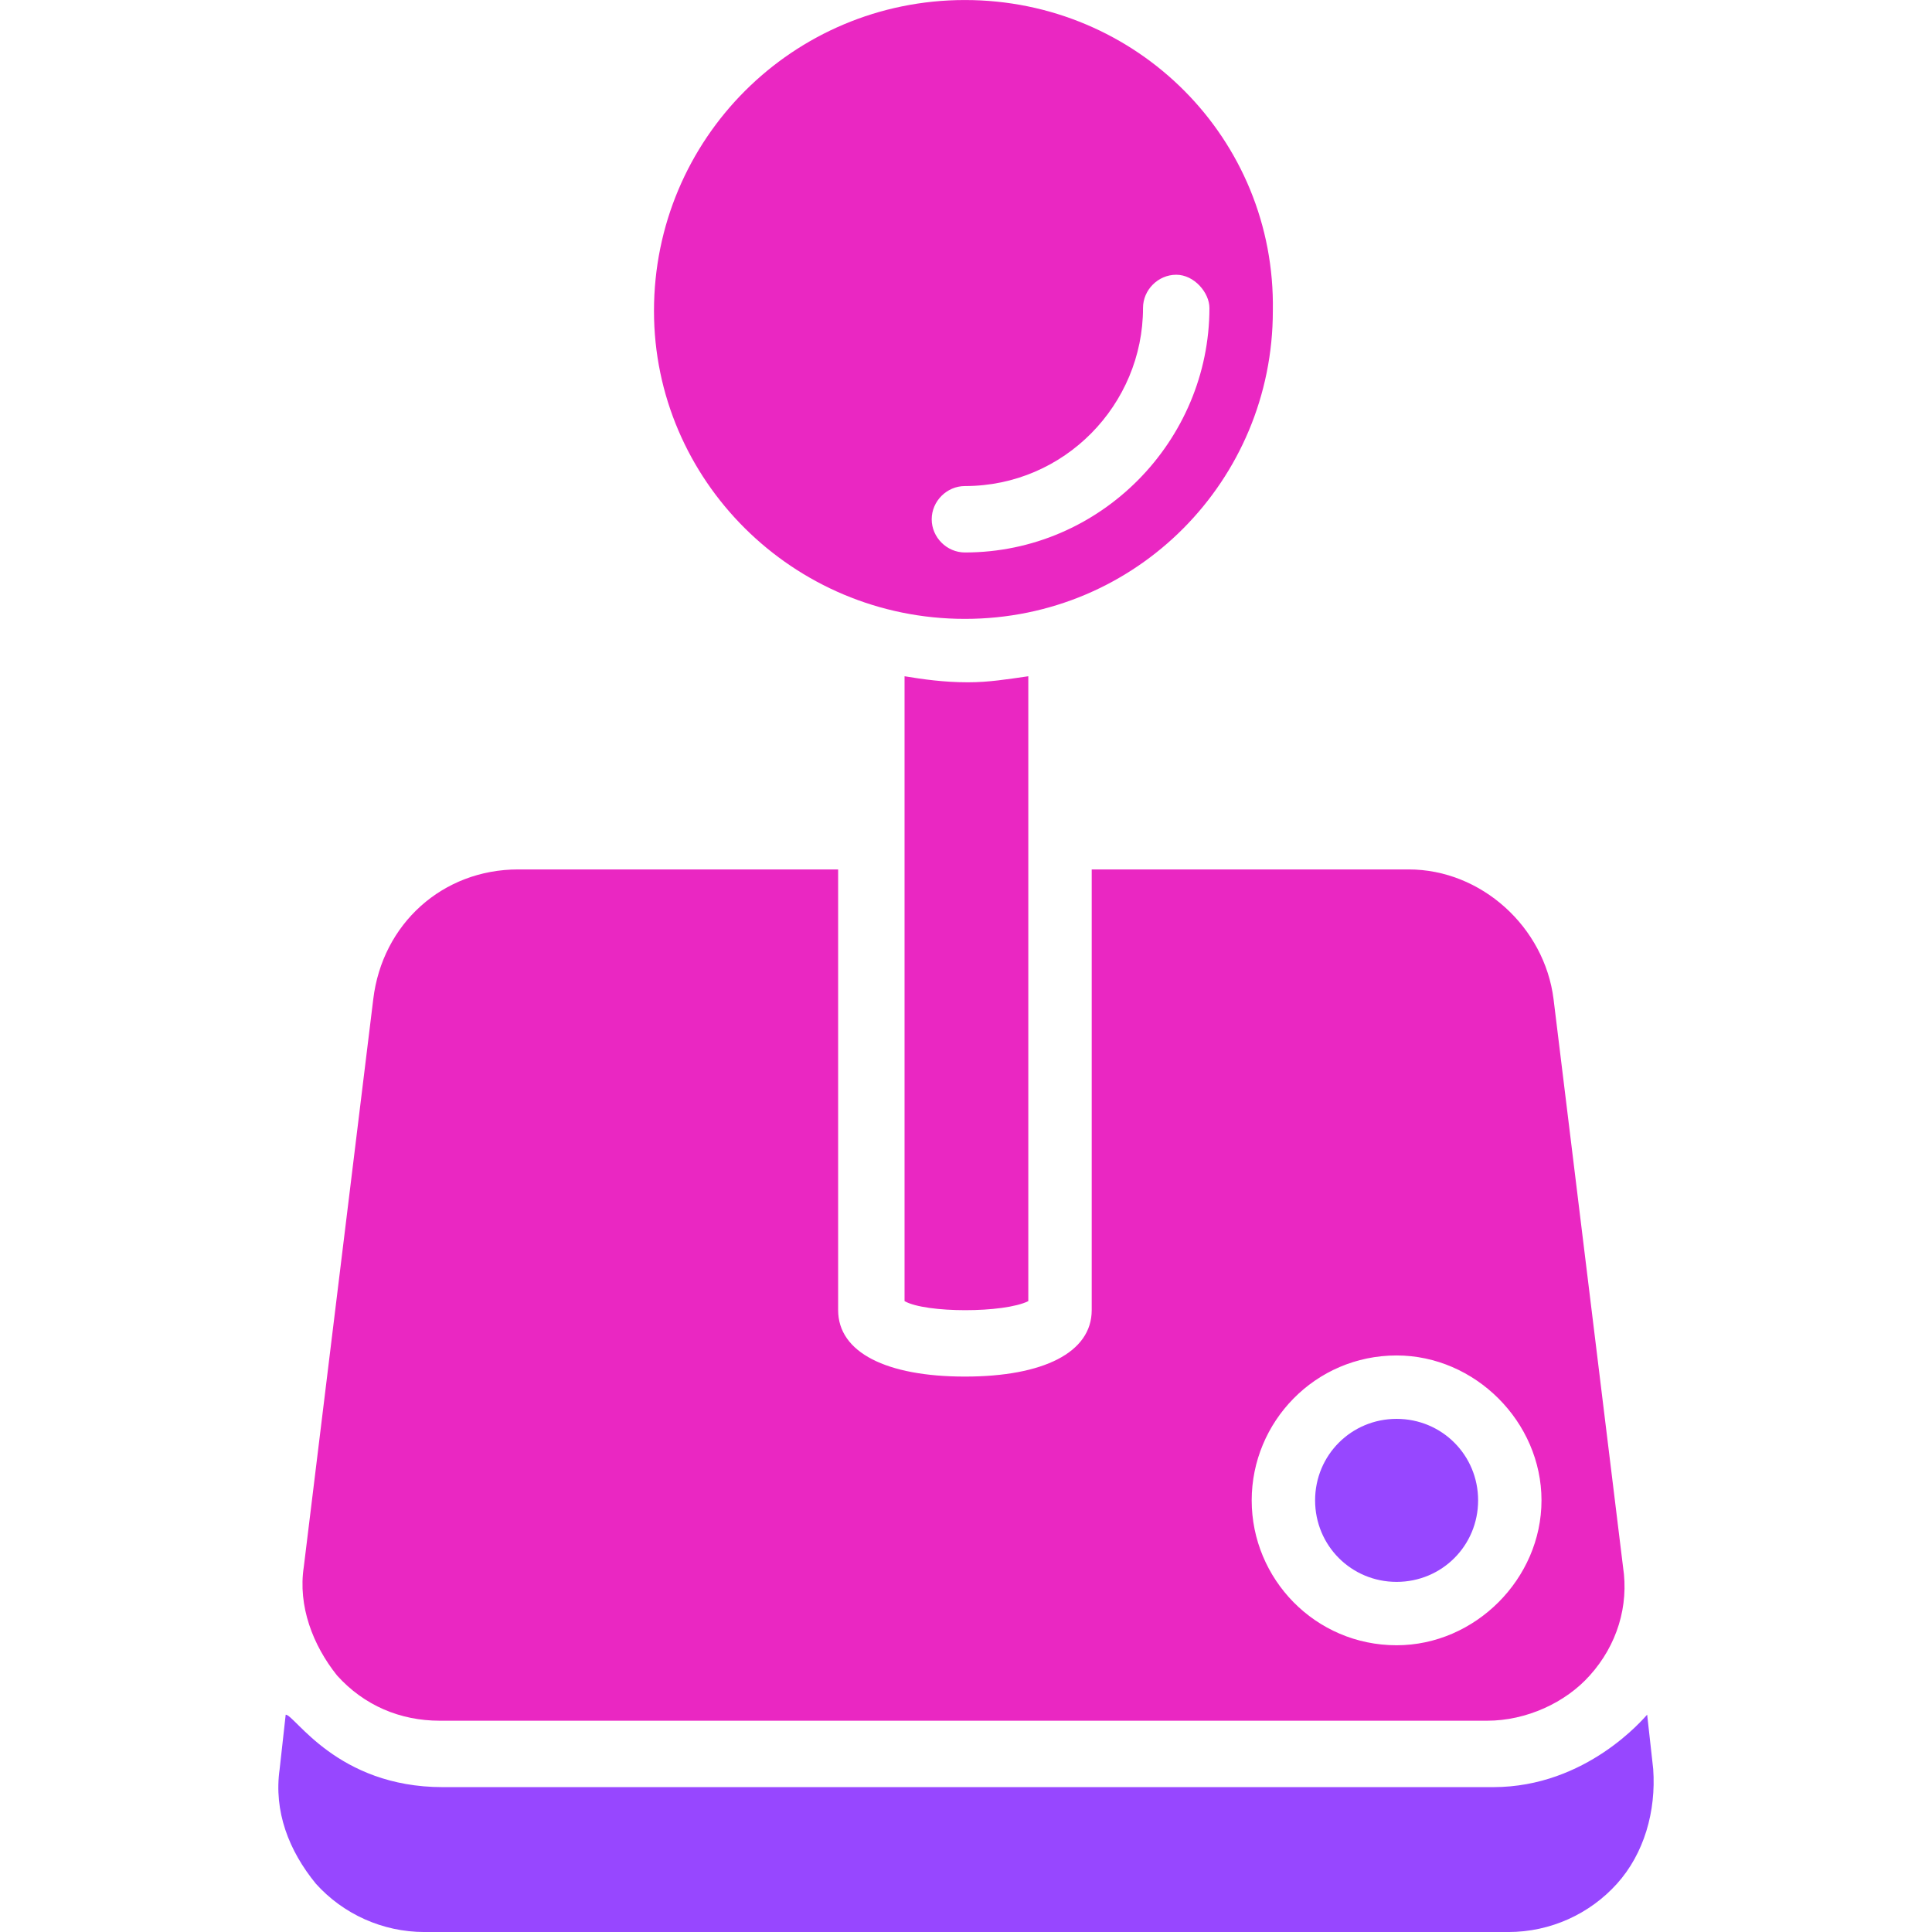
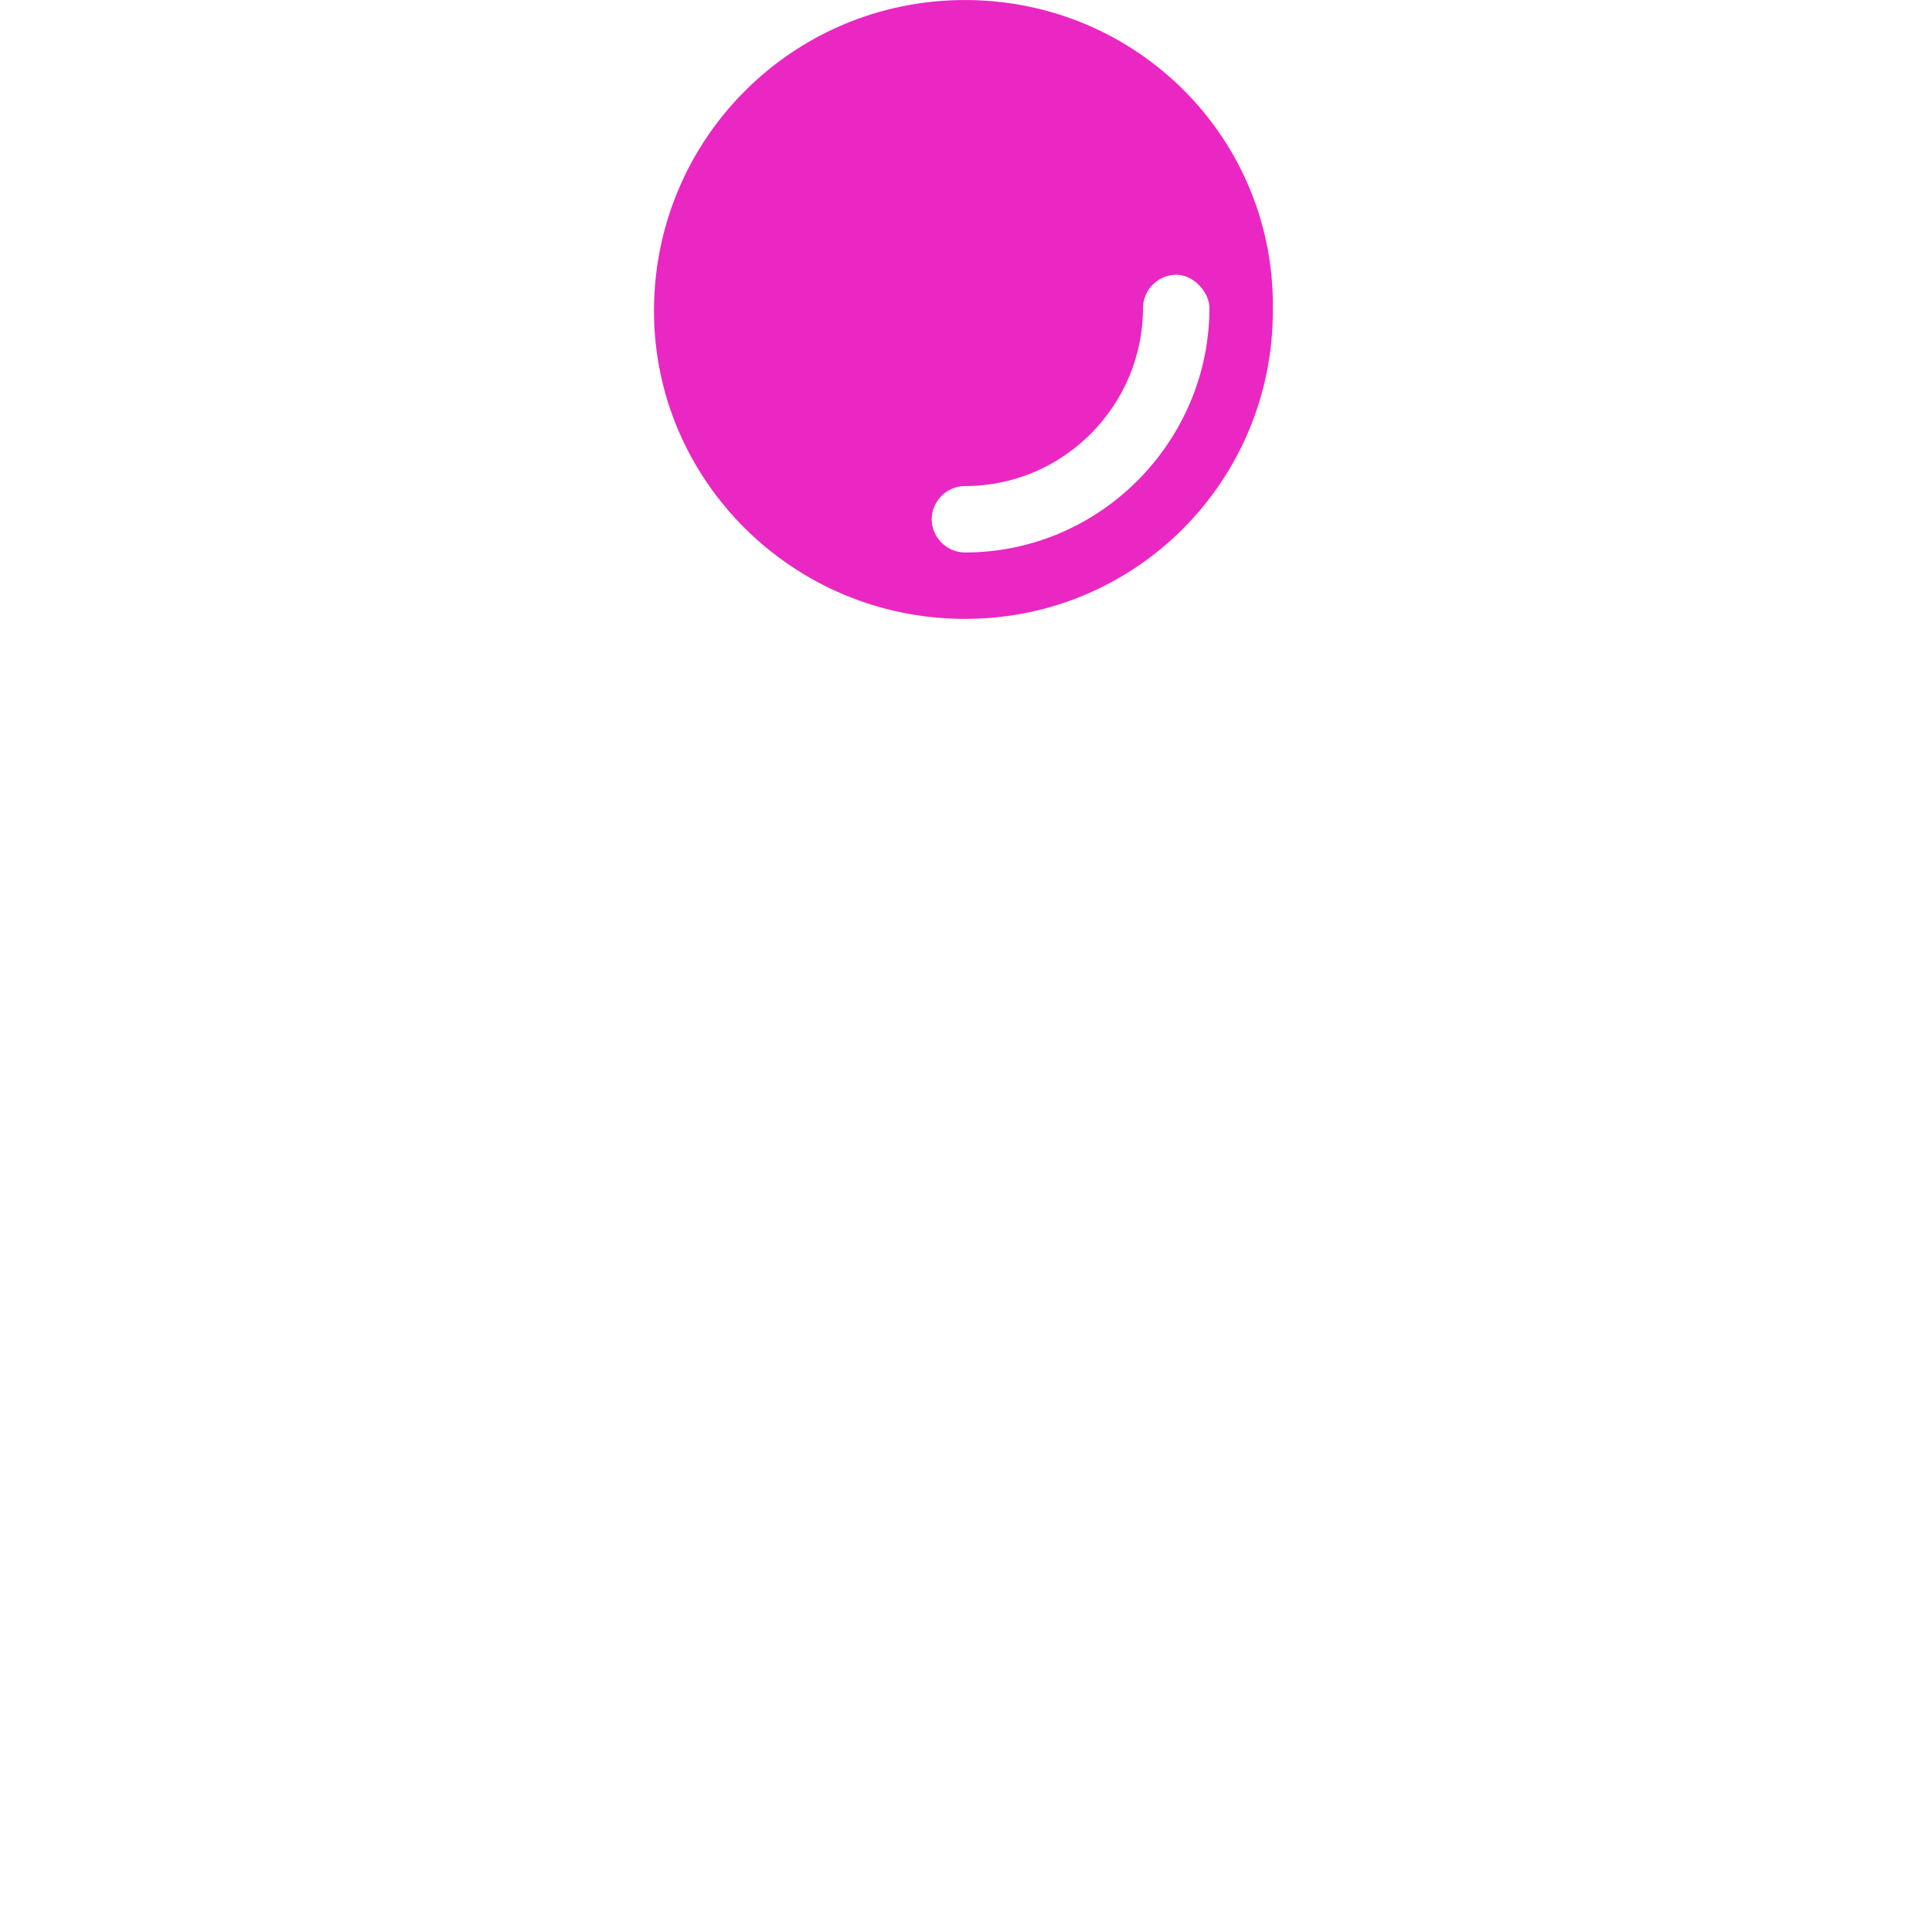
<svg xmlns="http://www.w3.org/2000/svg" width="72" height="72" viewBox="0 0 72 72" fill="none">
-   <path d="M19.31 32.401C16.497 32.401 14.247 34.426 13.91 37.239L11.322 58.389C11.097 59.851 11.66 61.314 12.56 62.439C13.572 63.564 14.922 64.126 16.385 64.126H55.422C56.885 64.126 58.347 63.451 59.247 62.439C60.26 61.314 60.71 59.851 60.485 58.389L57.897 37.239C57.56 34.539 55.197 32.401 52.497 32.401H40.685V48.826C40.685 50.401 38.885 51.301 35.96 51.301C33.035 51.301 31.235 50.401 31.235 48.826V32.401H19.31ZM52.047 50.514C54.972 50.514 57.447 52.989 57.447 55.914C57.447 58.839 54.972 61.314 52.047 61.314C49.01 61.314 46.647 58.839 46.647 55.914C46.647 52.989 49.01 50.514 52.047 50.514Z" fill="#EA27C2" />
  <path d="M35.96 0.001C29.547 0.001 24.372 5.176 24.372 11.589C24.372 17.889 29.547 23.064 35.96 23.064C42.372 23.064 47.435 17.889 47.435 11.589C47.547 5.176 42.372 0.001 35.96 0.001ZM45.072 11.476C45.072 16.427 41.022 20.589 35.96 20.589C35.285 20.589 34.722 20.026 34.722 19.352C34.722 18.677 35.285 18.114 35.96 18.114C39.672 18.114 42.597 15.076 42.597 11.476C42.597 10.802 43.16 10.239 43.835 10.239C44.51 10.239 45.072 10.914 45.072 11.476Z" fill="#EA27C2" />
-   <path d="M52.047 58.952C53.735 58.952 55.085 57.602 55.085 55.914C55.085 54.227 53.735 52.877 52.047 52.877C50.36 52.877 49.01 54.227 49.01 55.914C49.01 57.602 50.36 58.952 52.047 58.952Z" fill="#9747FF" />
-   <path d="M33.71 25.202V48.489C34.498 48.939 37.422 48.939 38.322 48.489V25.202C37.535 25.314 36.86 25.427 36.072 25.427C35.172 25.427 34.385 25.314 33.71 25.202Z" fill="#EA27C2" />
-   <path d="M10.647 63.901L10.422 65.926C10.197 67.501 10.76 68.964 11.772 70.201C12.785 71.326 14.247 72.001 15.822 72.001H56.21C57.785 72.001 59.247 71.326 60.26 70.201C61.272 69.076 61.722 67.501 61.61 65.926L61.385 63.901C61.272 64.014 59.135 66.601 55.647 66.601H16.497C12.56 66.601 10.985 63.901 10.647 63.901Z" fill="#9747FF" />
</svg>